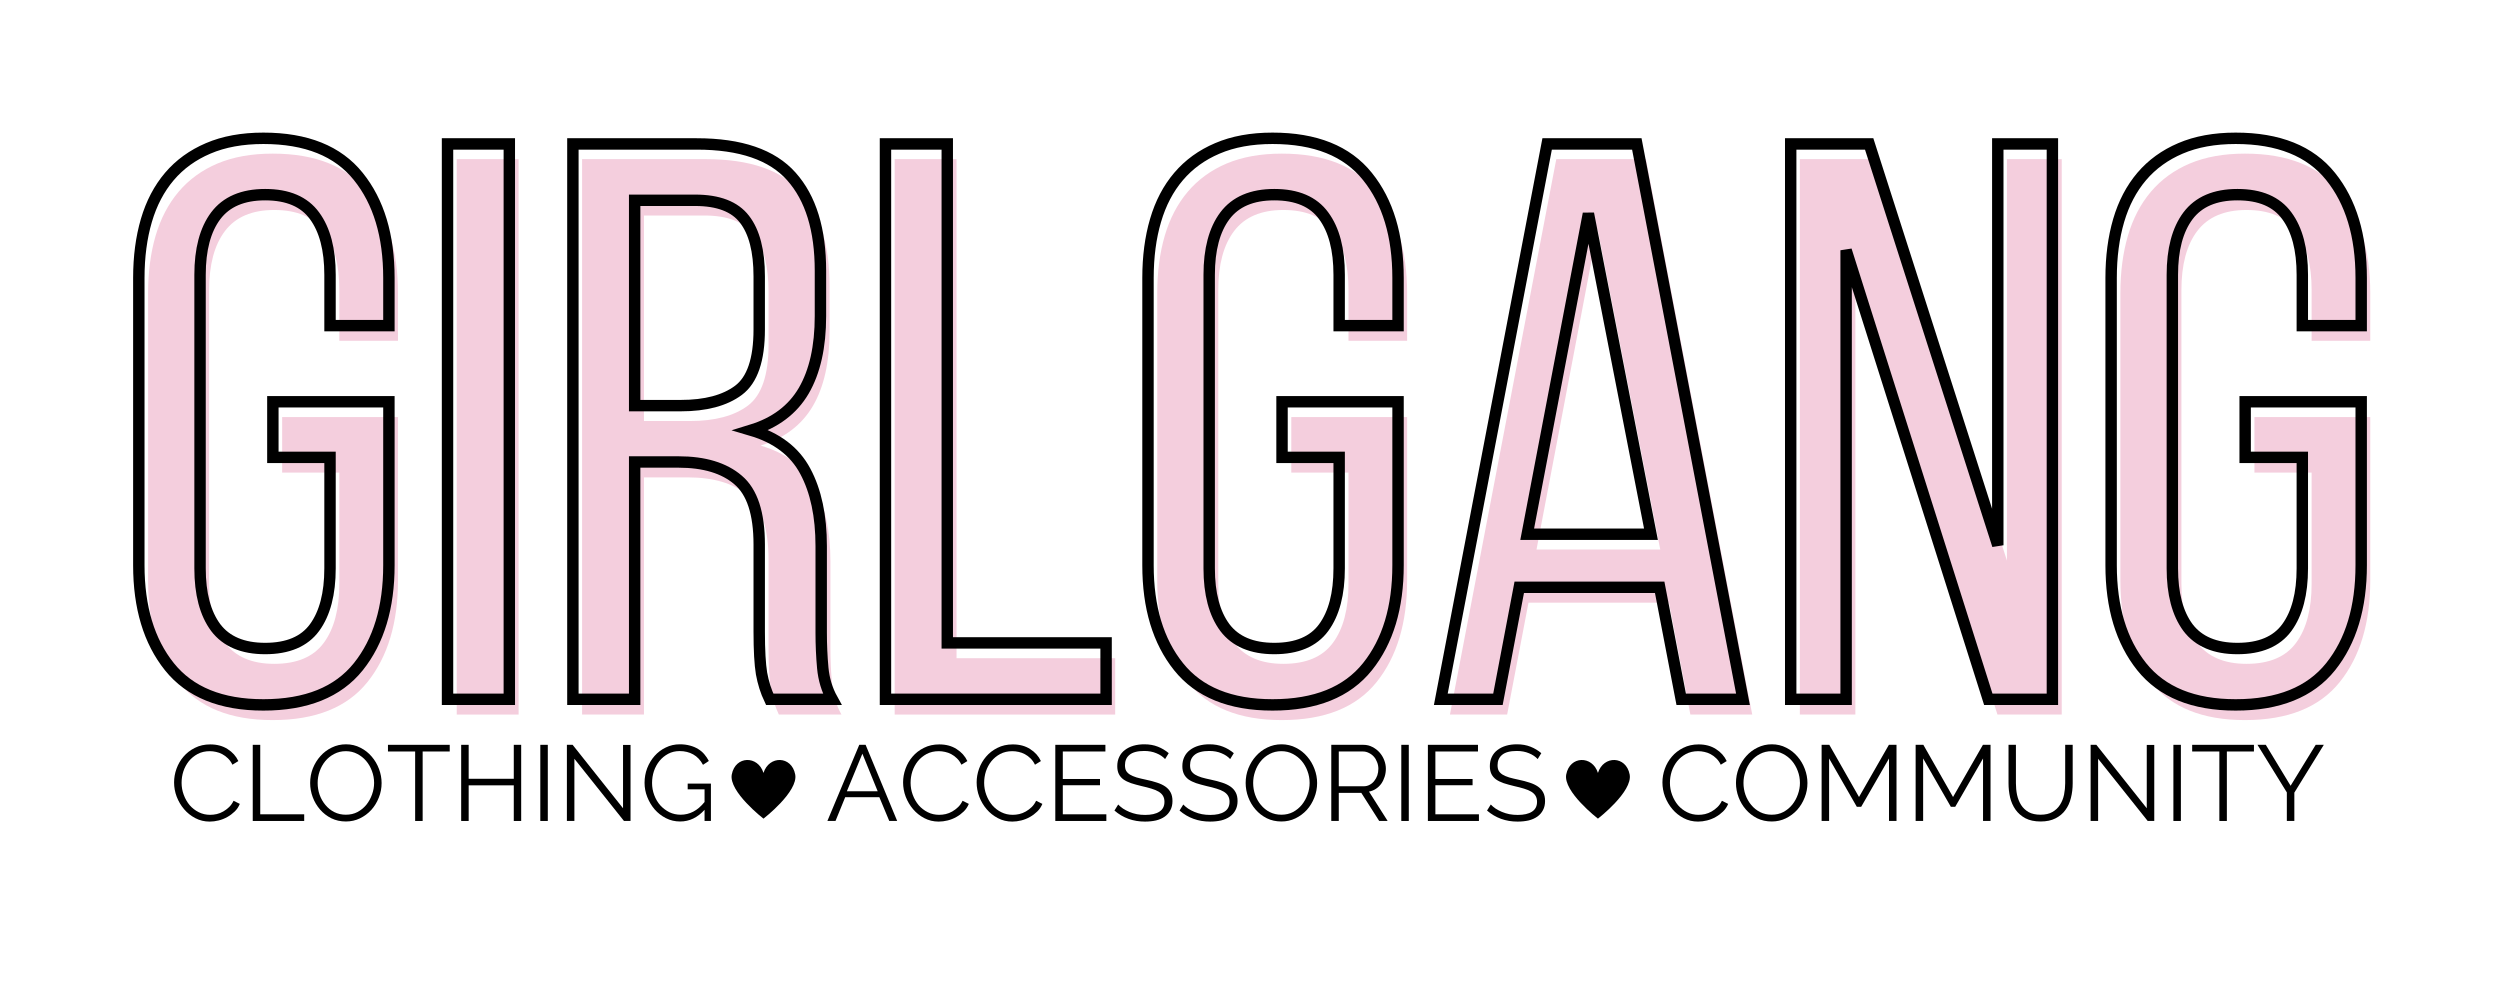
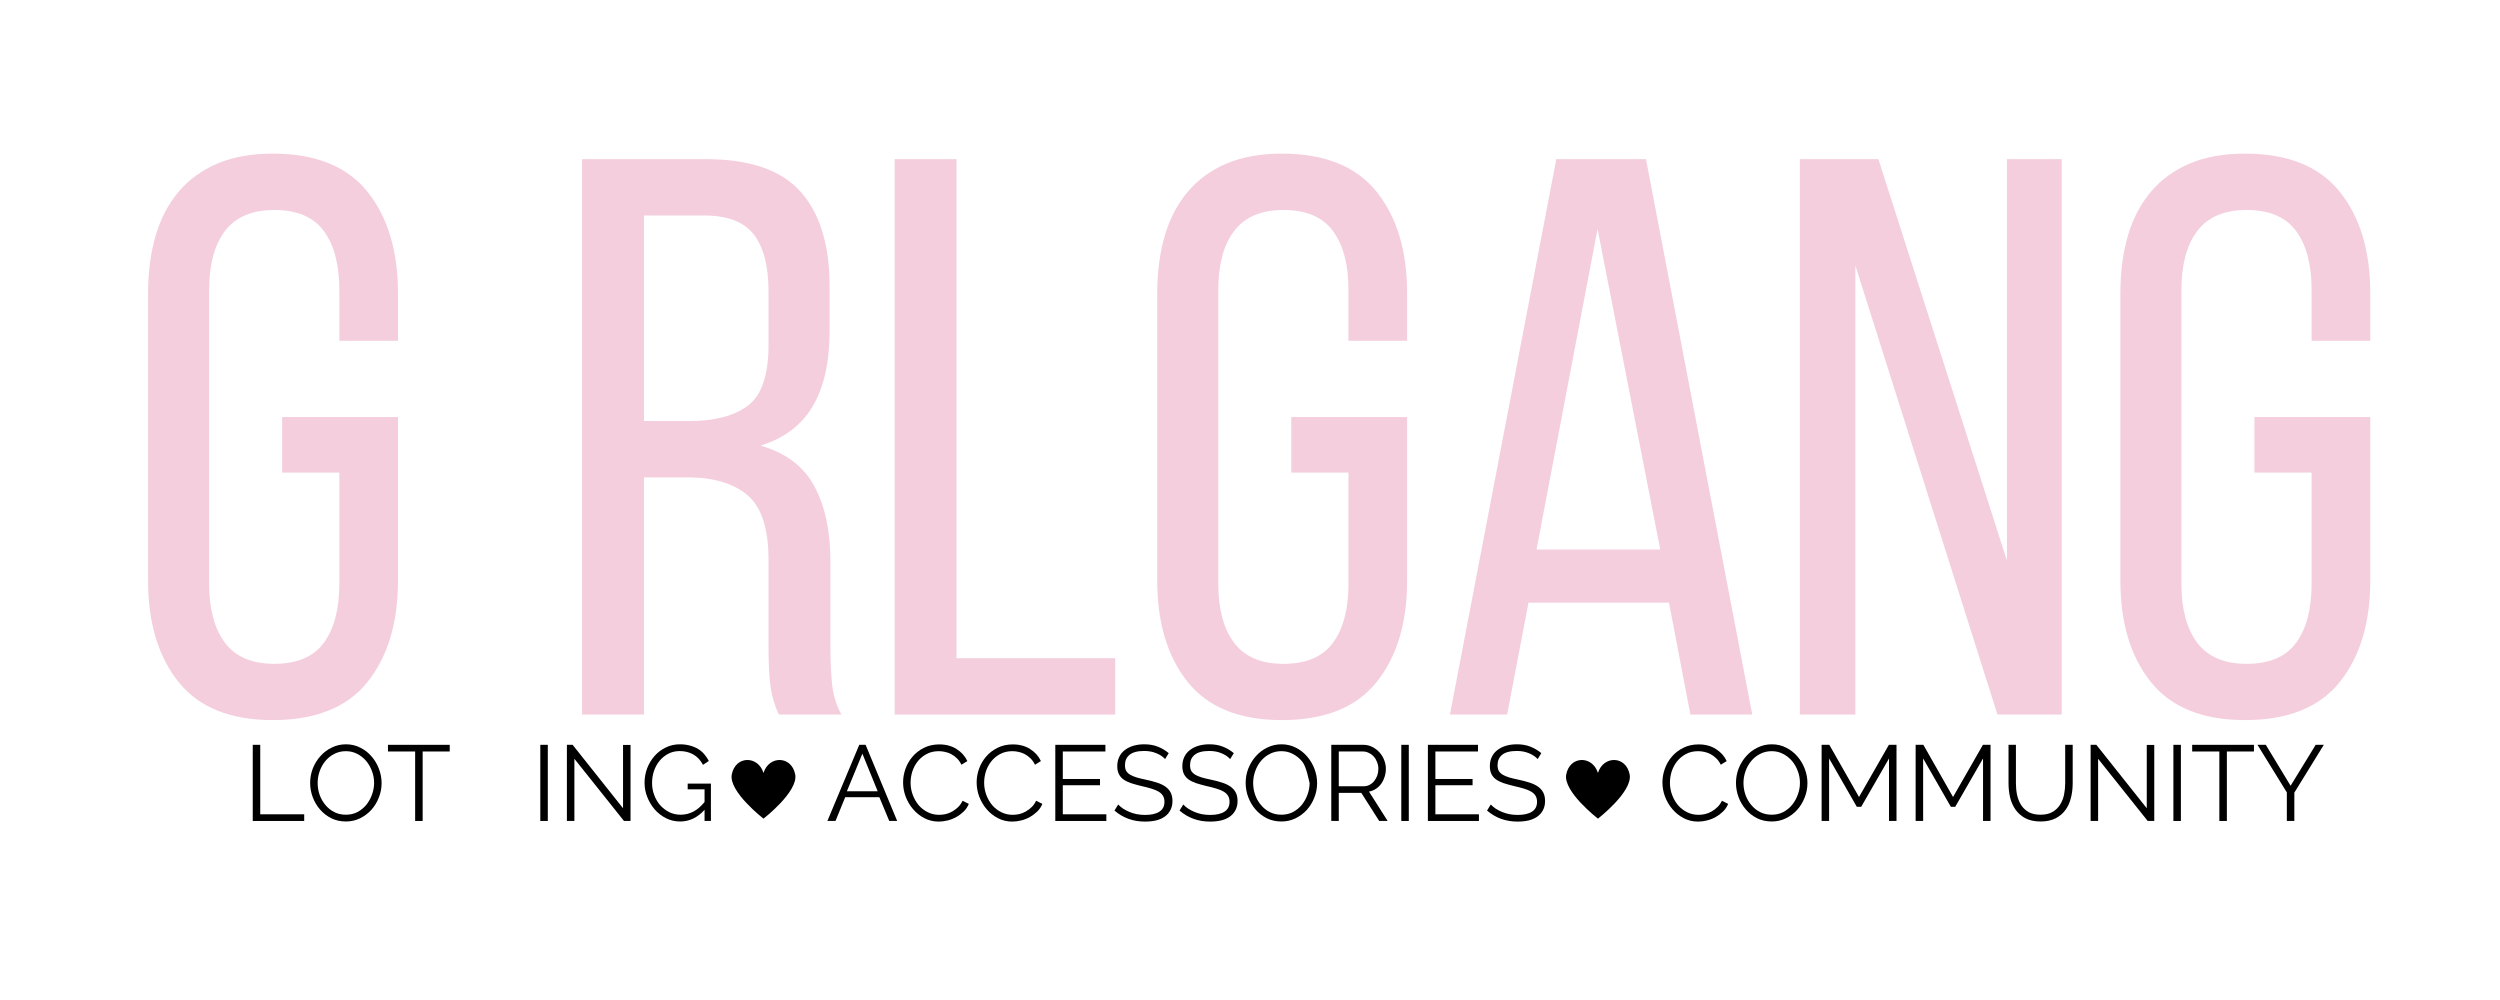
<svg xmlns="http://www.w3.org/2000/svg" width="500" zoomAndPan="magnify" viewBox="0 0 375 150" height="200" preserveAspectRatio="xMidYMid meet" version="1.0">
  <defs>
    <g />
    <clipPath id="8b5b1bb27b">
      <path d="M 109.277 113.273 L 119.77 113.273 L 119.77 122.812 L 109.277 122.812 Z M 109.277 113.273 " clip-rule="nonzero" />
    </clipPath>
    <clipPath id="0671c04a4f">
      <path d="M 234.441 113.273 L 244.938 113.273 L 244.938 122.812 L 234.441 122.812 Z M 234.441 113.273 " clip-rule="nonzero" />
    </clipPath>
  </defs>
  <g fill="#f4cedd" fill-opacity="1">
    <g transform="translate(18.166, 107.185)">
      <g>
        <path d="M 22.734 -84.141 C 29.16 -84.141 33.898 -82.234 36.953 -78.422 C 40.004 -74.617 41.531 -69.547 41.531 -63.203 L 41.531 -56.062 L 32.734 -56.062 L 32.734 -63.672 C 32.734 -67.484 31.957 -70.438 30.406 -72.531 C 28.863 -74.633 26.383 -75.688 22.969 -75.688 C 19.633 -75.688 17.172 -74.633 15.578 -72.531 C 13.992 -70.438 13.203 -67.484 13.203 -63.672 L 13.203 -19.641 C 13.203 -15.828 13.992 -12.867 15.578 -10.766 C 17.172 -8.66 19.633 -7.609 22.969 -7.609 C 26.383 -7.609 28.863 -8.66 30.406 -10.766 C 31.957 -12.867 32.734 -15.828 32.734 -19.641 L 32.734 -36.297 L 24.156 -36.297 L 24.156 -44.625 L 41.531 -44.625 L 41.531 -20.109 C 41.531 -13.766 40.004 -8.688 36.953 -4.875 C 33.898 -1.07 29.16 0.828 22.734 0.828 C 16.379 0.828 11.676 -1.07 8.625 -4.875 C 5.57 -8.688 4.047 -13.766 4.047 -20.109 L 4.047 -63.203 C 4.047 -66.367 4.422 -69.238 5.172 -71.812 C 5.93 -74.395 7.082 -76.598 8.625 -78.422 C 10.176 -80.254 12.117 -81.664 14.453 -82.656 C 16.797 -83.645 19.555 -84.141 22.734 -84.141 Z M 22.734 -84.141 " />
      </g>
    </g>
  </g>
  <g fill="#f4cedd" fill-opacity="1">
    <g transform="translate(63.744, 107.185)">
      <g>
-         <path d="M 14.047 -83.312 L 14.047 0 L 4.766 0 L 4.766 -83.312 Z M 14.047 -83.312 " />
-       </g>
+         </g>
    </g>
  </g>
  <g fill="#f4cedd" fill-opacity="1">
    <g transform="translate(82.547, 107.185)">
      <g>
        <path d="M 23.328 -83.312 C 29.91 -83.312 34.648 -81.68 37.547 -78.422 C 40.441 -75.172 41.891 -70.453 41.891 -64.266 L 41.891 -57.484 C 41.891 -52.879 41.055 -49.148 39.391 -46.297 C 37.723 -43.441 35.109 -41.457 31.547 -40.344 C 35.348 -39.238 38.039 -37.195 39.625 -34.219 C 41.219 -31.238 42.016 -27.488 42.016 -22.969 L 42.016 -10 C 42.016 -8.176 42.094 -6.41 42.25 -4.703 C 42.406 -2.992 42.879 -1.426 43.672 0 L 34.281 0 C 33.719 -1.188 33.316 -2.473 33.078 -3.859 C 32.848 -5.254 32.734 -7.336 32.734 -10.109 L 32.734 -23.203 C 32.734 -27.891 31.68 -31.125 29.578 -32.906 C 27.473 -34.688 24.477 -35.578 20.594 -35.578 L 14.047 -35.578 L 14.047 0 L 4.766 0 L 4.766 -83.312 Z M 20.953 -44.031 C 24.68 -44.031 27.578 -44.801 29.641 -46.344 C 31.703 -47.895 32.734 -50.938 32.734 -55.469 L 32.734 -63.438 C 32.734 -67.238 32 -70.094 30.531 -72 C 29.062 -73.906 26.582 -74.859 23.094 -74.859 L 14.047 -74.859 L 14.047 -44.031 Z M 20.953 -44.031 " />
      </g>
    </g>
  </g>
  <g fill="#f4cedd" fill-opacity="1">
    <g transform="translate(129.434, 107.185)">
      <g>
        <path d="M 4.766 0 L 4.766 -83.312 L 14.047 -83.312 L 14.047 -8.453 L 37.844 -8.453 L 37.844 0 Z M 4.766 0 " />
      </g>
    </g>
  </g>
  <g fill="#f4cedd" fill-opacity="1">
    <g transform="translate(169.538, 107.185)">
      <g>
        <path d="M 22.734 -84.141 C 29.16 -84.141 33.898 -82.234 36.953 -78.422 C 40.004 -74.617 41.531 -69.547 41.531 -63.203 L 41.531 -56.062 L 32.734 -56.062 L 32.734 -63.672 C 32.734 -67.484 31.957 -70.438 30.406 -72.531 C 28.863 -74.633 26.383 -75.688 22.969 -75.688 C 19.633 -75.688 17.172 -74.633 15.578 -72.531 C 13.992 -70.438 13.203 -67.484 13.203 -63.672 L 13.203 -19.641 C 13.203 -15.828 13.992 -12.867 15.578 -10.766 C 17.172 -8.66 19.633 -7.609 22.969 -7.609 C 26.383 -7.609 28.863 -8.66 30.406 -10.766 C 31.957 -12.867 32.734 -15.828 32.734 -19.641 L 32.734 -36.297 L 24.156 -36.297 L 24.156 -44.625 L 41.531 -44.625 L 41.531 -20.109 C 41.531 -13.766 40.004 -8.688 36.953 -4.875 C 33.898 -1.07 29.16 0.828 22.734 0.828 C 16.379 0.828 11.676 -1.07 8.625 -4.875 C 5.57 -8.688 4.047 -13.766 4.047 -20.109 L 4.047 -63.203 C 4.047 -66.367 4.422 -69.238 5.172 -71.812 C 5.93 -74.395 7.082 -76.598 8.625 -78.422 C 10.176 -80.254 12.117 -81.664 14.453 -82.656 C 16.797 -83.645 19.555 -84.141 22.734 -84.141 Z M 22.734 -84.141 " />
      </g>
    </g>
  </g>
  <g fill="#f4cedd" fill-opacity="1">
    <g transform="translate(215.117, 107.185)">
      <g>
        <path d="M 14.156 -16.781 L 10.953 0 L 2.375 0 L 18.328 -83.312 L 31.781 -83.312 L 47.719 0 L 38.438 0 L 35.234 -16.781 Z M 15.359 -24.75 L 33.922 -24.75 L 24.516 -72.844 Z M 15.359 -24.75 " />
      </g>
    </g>
  </g>
  <g fill="#f4cedd" fill-opacity="1">
    <g transform="translate(265.337, 107.185)">
      <g>
        <path d="M 12.969 0 L 4.641 0 L 4.641 -83.312 L 16.422 -83.312 L 35.703 -23.094 L 35.703 -83.312 L 43.922 -83.312 L 43.922 0 L 34.281 0 L 12.969 -67.359 Z M 12.969 0 " />
      </g>
    </g>
  </g>
  <g fill="#f4cedd" fill-opacity="1">
    <g transform="translate(314.009, 107.185)">
      <g>
        <path d="M 22.734 -84.141 C 29.16 -84.141 33.898 -82.234 36.953 -78.422 C 40.004 -74.617 41.531 -69.547 41.531 -63.203 L 41.531 -56.062 L 32.734 -56.062 L 32.734 -63.672 C 32.734 -67.484 31.957 -70.438 30.406 -72.531 C 28.863 -74.633 26.383 -75.688 22.969 -75.688 C 19.633 -75.688 17.172 -74.633 15.578 -72.531 C 13.992 -70.438 13.203 -67.484 13.203 -63.672 L 13.203 -19.641 C 13.203 -15.828 13.992 -12.867 15.578 -10.766 C 17.172 -8.66 19.633 -7.609 22.969 -7.609 C 26.383 -7.609 28.863 -8.66 30.406 -10.766 C 31.957 -12.867 32.734 -15.828 32.734 -19.641 L 32.734 -36.297 L 24.156 -36.297 L 24.156 -44.625 L 41.531 -44.625 L 41.531 -20.109 C 41.531 -13.766 40.004 -8.688 36.953 -4.875 C 33.898 -1.07 29.16 0.828 22.734 0.828 C 16.379 0.828 11.676 -1.07 8.625 -4.875 C 5.57 -8.688 4.047 -13.766 4.047 -20.109 L 4.047 -63.203 C 4.047 -66.367 4.422 -69.238 5.172 -71.812 C 5.93 -74.395 7.082 -76.598 8.625 -78.422 C 10.176 -80.254 12.117 -81.664 14.453 -82.656 C 16.797 -83.645 19.555 -84.141 22.734 -84.141 Z M 22.734 -84.141 " />
      </g>
    </g>
  </g>
-   <path stroke-linecap="butt" transform="matrix(0.75, 0, 0, 0.75, -3.288, -7.61)" fill="none" stroke-linejoin="miter" d="M 57.061 37.808 C 65.634 37.808 71.962 40.35 76.045 45.438 C 80.123 50.501 82.165 57.267 82.165 65.741 L 82.165 75.272 L 70.389 75.272 L 70.389 65.121 C 70.389 60.032 69.353 56.095 67.29 53.303 C 65.248 50.491 61.957 49.079 57.41 49.079 C 52.941 49.079 49.649 50.491 47.53 53.303 C 45.436 56.095 44.394 60.032 44.394 65.121 L 44.394 123.813 C 44.394 128.902 45.436 132.85 47.53 135.668 C 49.649 138.454 52.941 139.85 57.41 139.85 C 61.957 139.85 65.248 138.454 67.29 135.668 C 69.353 132.85 70.389 128.902 70.389 123.813 L 70.389 101.616 L 58.957 101.616 L 58.957 90.496 L 82.165 90.496 L 82.165 123.194 C 82.165 131.636 80.123 138.402 76.045 143.491 C 71.962 148.579 65.634 151.126 57.061 151.126 C 48.613 151.126 42.353 148.579 38.269 143.491 C 34.191 138.402 32.149 131.636 32.149 123.194 L 32.149 65.741 C 32.149 61.506 32.655 57.668 33.66 54.235 C 34.67 50.798 36.207 47.866 38.269 45.438 C 40.337 43.011 42.92 41.142 46.019 39.824 C 49.144 38.48 52.827 37.808 57.061 37.808 Z M 106.248 38.933 L 106.248 150.001 L 93.889 150.001 L 93.889 38.933 Z M 143.717 38.933 C 152.498 38.933 158.811 41.1 162.66 45.438 C 166.535 49.777 168.472 56.069 168.472 64.308 L 168.472 73.371 C 168.472 79.491 167.358 84.465 165.139 88.287 C 162.92 92.084 159.42 94.72 154.639 96.188 C 159.728 97.688 163.332 100.423 165.446 104.402 C 167.566 108.355 168.623 113.34 168.623 119.355 L 168.623 136.673 C 168.623 139.1 168.728 141.449 168.936 143.725 C 169.144 145.996 169.774 148.09 170.832 150.001 L 158.321 150.001 C 157.571 148.423 157.03 146.709 156.691 144.85 C 156.384 142.991 156.228 140.209 156.228 136.517 L 156.228 119.048 C 156.228 112.824 154.821 108.522 152.004 106.147 C 149.217 103.746 145.238 102.543 140.077 102.543 L 131.316 102.543 L 131.316 150.001 L 118.962 150.001 L 118.962 38.933 Z M 140.54 91.272 C 145.498 91.272 149.347 90.251 152.082 88.209 C 154.847 86.142 156.228 82.09 156.228 76.043 L 156.228 65.428 C 156.228 60.345 155.248 56.532 153.285 54.001 C 151.347 51.47 148.056 50.204 143.405 50.204 L 131.316 50.204 L 131.316 91.272 Z M 181.478 150.001 L 181.478 38.933 L 193.837 38.933 L 193.837 138.725 L 225.603 138.725 L 225.603 150.001 Z M 258.889 37.808 C 267.467 37.808 273.795 40.35 277.873 45.438 C 281.957 50.501 283.993 57.267 283.993 65.741 L 283.993 75.272 L 272.217 75.272 L 272.217 65.121 C 272.217 60.032 271.186 56.095 269.118 53.303 C 267.077 50.491 263.785 49.079 259.238 49.079 C 254.769 49.079 251.478 50.491 249.363 53.303 C 247.269 56.095 246.222 60.032 246.222 65.121 L 246.222 123.813 C 246.222 128.902 247.269 132.85 249.363 135.668 C 251.478 138.454 254.769 139.85 259.238 139.85 C 263.785 139.85 267.077 138.454 269.118 135.668 C 271.186 132.85 272.217 128.902 272.217 123.813 L 272.217 101.616 L 260.79 101.616 L 260.79 90.496 L 283.993 90.496 L 283.993 123.194 C 283.993 131.636 281.957 138.402 277.873 143.491 C 273.795 148.579 267.467 151.126 258.889 151.126 C 250.446 151.126 244.181 148.579 240.103 143.491 C 236.019 138.402 233.983 131.636 233.983 123.194 L 233.983 65.741 C 233.983 61.506 234.483 57.668 235.493 54.235 C 236.498 50.798 238.035 47.866 240.103 45.438 C 242.17 43.011 244.748 41.142 247.853 39.824 C 250.978 38.48 254.655 37.808 258.889 37.808 Z M 308.233 127.61 L 303.972 150.001 L 292.545 150.001 L 313.811 38.933 L 331.748 38.933 L 352.978 150.001 L 340.623 150.001 L 336.321 127.61 Z M 309.821 116.996 L 334.577 116.996 L 322.066 52.876 Z M 373.608 150.001 L 362.524 150.001 L 362.524 38.933 L 378.217 38.933 L 403.941 119.199 L 403.941 38.933 L 414.863 38.933 L 414.863 150.001 L 402.04 150.001 L 373.608 60.199 Z M 451.519 37.808 C 460.092 37.808 466.42 40.35 470.504 45.438 C 474.582 50.501 476.623 57.267 476.623 65.741 L 476.623 75.272 L 464.847 75.272 L 464.847 65.121 C 464.847 60.032 463.811 56.095 461.748 53.303 C 459.707 50.491 456.415 49.079 451.868 49.079 C 447.399 49.079 444.108 50.491 441.988 53.303 C 439.894 56.095 438.853 60.032 438.853 65.121 L 438.853 123.813 C 438.853 128.902 439.894 132.85 441.988 135.668 C 444.108 138.454 447.399 139.85 451.868 139.85 C 456.415 139.85 459.707 138.454 461.748 135.668 C 463.811 132.85 464.847 128.902 464.847 123.813 L 464.847 101.616 L 453.415 101.616 L 453.415 90.496 L 476.623 90.496 L 476.623 123.194 C 476.623 131.636 474.582 138.402 470.504 143.491 C 466.42 148.579 460.092 151.126 451.519 151.126 C 443.071 151.126 436.811 148.579 432.728 143.491 C 428.649 138.402 426.608 131.636 426.608 123.194 L 426.608 65.741 C 426.608 61.506 427.113 57.668 428.118 54.235 C 429.129 50.798 430.665 47.866 432.728 45.438 C 434.795 43.011 437.379 41.142 440.478 39.824 C 443.603 38.48 447.285 37.808 451.519 37.808 Z M 451.519 37.808 " stroke="#000000" stroke-width="2.281" stroke-opacity="1" stroke-miterlimit="4" />
  <g fill="#000000" fill-opacity="1">
    <g transform="translate(25.441, 123.145)">
      <g>
+         </g>
+     </g>
+   </g>
+   <g fill="#000000" fill-opacity="1">
+     <g transform="translate(36.474, 123.145)">
+       <g>
+         <path d="M 1.438 0 L 1.438 -11.422 L 2.562 -11.422 L 2.562 -1 L 9.156 -1 L 9.156 0 Z M 1.438 0 " />
+       </g>
+     </g>
+   </g>
+   <g fill="#000000" fill-opacity="1">
+     <g transform="translate(45.85, 123.145)">
+       <g>
+         <path d="M 6.031 0.078 C 5.238 0.078 4.508 -0.082 3.844 -0.406 C 3.188 -0.738 2.625 -1.176 2.156 -1.719 C 1.688 -2.258 1.32 -2.875 1.062 -3.562 C 0.801 -4.258 0.672 -4.973 0.672 -5.703 C 0.672 -6.461 0.805 -7.191 1.078 -7.891 C 1.359 -8.586 1.738 -9.203 2.219 -9.734 C 2.695 -10.273 3.266 -10.703 3.922 -11.016 C 4.578 -11.336 5.285 -11.5 6.047 -11.5 C 6.836 -11.5 7.562 -11.328 8.219 -10.984 C 8.883 -10.648 9.445 -10.207 9.906 -9.656 C 10.375 -9.113 10.738 -8.492 11 -7.797 C 11.258 -7.109 11.391 -6.406 11.391 -5.688 C 11.391 -4.926 11.25 -4.195 10.969 -3.5 C 10.695 -2.801 10.32 -2.188 9.844 -1.656 C 9.363 -1.133 8.797 -0.711 8.141 -0.391 C 7.492 -0.078 6.789 0.078 6.031 0.078 Z M 1.797 -5.703 C 1.797 -5.086 1.895 -4.492 2.094 -3.922 C 2.301 -3.348 2.594 -2.836 2.969 -2.391 C 3.344 -1.941 3.785 -1.586 4.297 -1.328 C 4.816 -1.066 5.395 -0.938 6.031 -0.938 C 6.676 -0.938 7.258 -1.07 7.781 -1.344 C 8.301 -1.625 8.742 -1.988 9.109 -2.438 C 9.473 -2.895 9.754 -3.406 9.953 -3.969 C 10.16 -4.539 10.266 -5.117 10.266 -5.703 C 10.266 -6.328 10.156 -6.926 9.938 -7.5 C 9.727 -8.07 9.438 -8.578 9.062 -9.016 C 8.688 -9.453 8.242 -9.801 7.734 -10.062 C 7.223 -10.332 6.656 -10.469 6.031 -10.469 C 5.383 -10.469 4.797 -10.328 4.266 -10.047 C 3.742 -9.773 3.301 -9.414 2.938 -8.969 C 2.57 -8.52 2.289 -8.008 2.094 -7.438 C 1.895 -6.875 1.797 -6.297 1.797 -5.703 Z M 1.797 -5.703 " />
+       </g>
+     </g>
+   </g>
+   <g fill="#000000" fill-opacity="1">
+     <g transform="translate(57.928, 123.145)">
+       <g>
+         <path d="M 9.531 -10.422 L 5.469 -10.422 L 5.469 0 L 4.344 0 L 4.344 -10.422 L 0.266 -10.422 L 0.266 -11.422 L 9.531 -11.422 Z M 9.531 -10.422 " />
+       </g>
+     </g>
+   </g>
+   <g fill="#000000" fill-opacity="1">
+     <g transform="translate(67.739, 123.145)">
+       <g>
+         </g>
+     </g>
+   </g>
+   <g fill="#000000" fill-opacity="1">
+     <g transform="translate(79.608, 123.145)">
+       <g>
+         <path d="M 1.438 0 L 1.438 -11.422 L 2.562 -11.422 L 2.562 0 Z M 1.438 0 " />
+       </g>
+     </g>
+   </g>
+   <g fill="#000000" fill-opacity="1">
+     <g transform="translate(83.596, 123.145)">
+       <g>
+         <path d="M 2.562 -9.328 L 2.562 0 L 1.438 0 L 1.438 -11.422 L 2.297 -11.422 L 9.859 -1.906 L 9.859 -11.406 L 10.984 -11.406 L 10.984 0 L 10 0 Z M 2.562 -9.328 " />
+       </g>
+     </g>
+   </g>
+   <g fill="#000000" fill-opacity="1">
+     <g transform="translate(96.012, 123.145)">
+       <g>
+         <path d="M 9.672 -1.672 C 8.617 -0.504 7.398 0.078 6.016 0.078 C 5.242 0.078 4.531 -0.086 3.875 -0.422 C 3.227 -0.754 2.664 -1.191 2.188 -1.734 C 1.719 -2.285 1.348 -2.906 1.078 -3.594 C 0.805 -4.281 0.672 -4.988 0.672 -5.719 C 0.672 -6.477 0.801 -7.207 1.062 -7.906 C 1.332 -8.602 1.703 -9.219 2.172 -9.75 C 2.641 -10.281 3.195 -10.703 3.844 -11.016 C 4.488 -11.336 5.191 -11.5 5.953 -11.5 C 6.504 -11.5 7.008 -11.438 7.469 -11.312 C 7.938 -11.188 8.348 -11.016 8.703 -10.797 C 9.066 -10.578 9.379 -10.312 9.641 -10 C 9.898 -9.695 10.125 -9.363 10.312 -9 L 9.438 -8.422 C 9.062 -9.129 8.57 -9.648 7.969 -9.984 C 7.375 -10.316 6.695 -10.484 5.938 -10.484 C 5.301 -10.484 4.727 -10.348 4.219 -10.078 C 3.707 -9.805 3.27 -9.445 2.906 -9 C 2.551 -8.562 2.273 -8.055 2.078 -7.484 C 1.891 -6.91 1.797 -6.316 1.797 -5.703 C 1.797 -5.066 1.906 -4.457 2.125 -3.875 C 2.344 -3.289 2.645 -2.781 3.031 -2.344 C 3.426 -1.914 3.879 -1.57 4.391 -1.312 C 4.91 -1.062 5.477 -0.938 6.094 -0.938 C 6.75 -0.938 7.375 -1.086 7.969 -1.391 C 8.562 -1.691 9.129 -2.176 9.672 -2.844 L 9.672 -4.75 L 7.141 -4.75 L 7.141 -5.609 L 10.625 -5.609 L 10.625 0 L 9.672 0 Z M 9.672 -1.672 " />
+       </g>
+     </g>
+   </g>
+   <g fill="#000000" fill-opacity="1">
+     <g transform="translate(107.525, 123.145)">
+       <g />
+     </g>
+   </g>
+   <g fill="#000000" fill-opacity="1">
+     <g transform="translate(111.626, 123.145)">
+       <g />
+     </g>
+   </g>
+   <g fill="#000000" fill-opacity="1">
+     <g transform="translate(115.727, 123.145)">
+       <g />
+     </g>
+   </g>
+   <g fill="#000000" fill-opacity="1">
+     <g transform="translate(119.828, 123.145)">
+       <g />
+     </g>
+   </g>
+   <g fill="#000000" fill-opacity="1">
+     <g transform="translate(123.92, 123.145)">
+       <g>
+         <path d="M 4.969 -11.422 L 5.922 -11.422 L 10.656 0 L 9.469 0 L 7.984 -3.562 L 2.859 -3.562 L 1.406 0 L 0.188 0 Z M 7.734 -4.453 L 5.438 -10.094 L 3.109 -4.453 Z M 7.734 -4.453 " />
+       </g>
+     </g>
+   </g>
+   <g fill="#000000" fill-opacity="1">
+     <g transform="translate(134.792, 123.145)">
+       <g>
        <path d="M 0.672 -5.781 C 0.672 -6.469 0.789 -7.148 1.031 -7.828 C 1.281 -8.516 1.633 -9.125 2.094 -9.656 C 2.551 -10.195 3.117 -10.633 3.797 -10.969 C 4.473 -11.312 5.238 -11.484 6.094 -11.484 C 7.113 -11.484 7.984 -11.25 8.703 -10.781 C 9.43 -10.32 9.969 -9.723 10.312 -8.984 L 9.422 -8.438 C 9.242 -8.812 9.02 -9.129 8.75 -9.391 C 8.488 -9.648 8.207 -9.859 7.906 -10.016 C 7.602 -10.18 7.289 -10.297 6.969 -10.359 C 6.656 -10.43 6.344 -10.469 6.031 -10.469 C 5.344 -10.469 4.734 -10.328 4.203 -10.047 C 3.68 -9.766 3.238 -9.398 2.875 -8.953 C 2.52 -8.504 2.25 -8 2.062 -7.438 C 1.883 -6.875 1.797 -6.301 1.797 -5.719 C 1.797 -5.094 1.906 -4.488 2.125 -3.906 C 2.344 -3.32 2.641 -2.805 3.016 -2.359 C 3.398 -1.922 3.852 -1.57 4.375 -1.312 C 4.895 -1.051 5.461 -0.922 6.078 -0.922 C 6.398 -0.922 6.727 -0.957 7.062 -1.031 C 7.406 -1.113 7.734 -1.242 8.047 -1.422 C 8.359 -1.598 8.648 -1.816 8.922 -2.078 C 9.191 -2.336 9.414 -2.656 9.594 -3.031 L 10.531 -2.562 C 10.352 -2.125 10.098 -1.742 9.766 -1.422 C 9.43 -1.098 9.062 -0.82 8.656 -0.594 C 8.25 -0.363 7.816 -0.191 7.359 -0.078 C 6.898 0.035 6.453 0.094 6.016 0.094 C 5.234 0.094 4.516 -0.078 3.859 -0.422 C 3.203 -0.766 2.641 -1.211 2.172 -1.766 C 1.703 -2.316 1.332 -2.941 1.062 -3.641 C 0.801 -4.336 0.672 -5.051 0.672 -5.781 Z M 0.672 -5.781 " />
      </g>
    </g>
  </g>
  <g fill="#000000" fill-opacity="1">
-     <g transform="translate(36.474, 123.145)">
-       <g>
-         <path d="M 1.438 0 L 1.438 -11.422 L 2.562 -11.422 L 2.562 -1 L 9.156 -1 L 9.156 0 Z M 1.438 0 " />
-       </g>
-     </g>
-   </g>
-   <g fill="#000000" fill-opacity="1">
-     <g transform="translate(45.85, 123.145)">
-       <g>
-         <path d="M 6.031 0.078 C 5.238 0.078 4.508 -0.082 3.844 -0.406 C 3.188 -0.738 2.625 -1.176 2.156 -1.719 C 1.688 -2.258 1.32 -2.875 1.062 -3.562 C 0.801 -4.258 0.672 -4.973 0.672 -5.703 C 0.672 -6.461 0.805 -7.191 1.078 -7.891 C 1.359 -8.586 1.738 -9.203 2.219 -9.734 C 2.695 -10.273 3.266 -10.703 3.922 -11.016 C 4.578 -11.336 5.285 -11.5 6.047 -11.5 C 6.836 -11.5 7.562 -11.328 8.219 -10.984 C 8.883 -10.648 9.445 -10.207 9.906 -9.656 C 10.375 -9.113 10.738 -8.492 11 -7.797 C 11.258 -7.109 11.391 -6.406 11.391 -5.688 C 11.391 -4.926 11.25 -4.195 10.969 -3.5 C 10.695 -2.801 10.32 -2.188 9.844 -1.656 C 9.363 -1.133 8.797 -0.711 8.141 -0.391 C 7.492 -0.078 6.789 0.078 6.031 0.078 Z M 1.797 -5.703 C 1.797 -5.086 1.895 -4.492 2.094 -3.922 C 2.301 -3.348 2.594 -2.836 2.969 -2.391 C 3.344 -1.941 3.785 -1.586 4.297 -1.328 C 4.816 -1.066 5.395 -0.938 6.031 -0.938 C 6.676 -0.938 7.258 -1.07 7.781 -1.344 C 8.301 -1.625 8.742 -1.988 9.109 -2.438 C 9.473 -2.895 9.754 -3.406 9.953 -3.969 C 10.16 -4.539 10.266 -5.117 10.266 -5.703 C 10.266 -6.328 10.156 -6.926 9.938 -7.5 C 9.727 -8.07 9.438 -8.578 9.062 -9.016 C 8.688 -9.453 8.242 -9.801 7.734 -10.062 C 7.223 -10.332 6.656 -10.469 6.031 -10.469 C 5.383 -10.469 4.797 -10.328 4.266 -10.047 C 3.742 -9.773 3.301 -9.414 2.938 -8.969 C 2.57 -8.52 2.289 -8.008 2.094 -7.438 C 1.895 -6.875 1.797 -6.297 1.797 -5.703 Z M 1.797 -5.703 " />
-       </g>
-     </g>
-   </g>
-   <g fill="#000000" fill-opacity="1">
-     <g transform="translate(57.928, 123.145)">
-       <g>
-         <path d="M 9.531 -10.422 L 5.469 -10.422 L 5.469 0 L 4.344 0 L 4.344 -10.422 L 0.266 -10.422 L 0.266 -11.422 L 9.531 -11.422 Z M 9.531 -10.422 " />
-       </g>
-     </g>
-   </g>
-   <g fill="#000000" fill-opacity="1">
-     <g transform="translate(67.739, 123.145)">
-       <g>
-         <path d="M 10.438 -11.422 L 10.438 0 L 9.328 0 L 9.328 -5.344 L 2.562 -5.344 L 2.562 0 L 1.438 0 L 1.438 -11.422 L 2.562 -11.422 L 2.562 -6.328 L 9.328 -6.328 L 9.328 -11.422 Z M 10.438 -11.422 " />
-       </g>
-     </g>
-   </g>
-   <g fill="#000000" fill-opacity="1">
-     <g transform="translate(79.608, 123.145)">
-       <g>
-         <path d="M 1.438 0 L 1.438 -11.422 L 2.562 -11.422 L 2.562 0 Z M 1.438 0 " />
-       </g>
-     </g>
-   </g>
-   <g fill="#000000" fill-opacity="1">
-     <g transform="translate(83.596, 123.145)">
-       <g>
-         <path d="M 2.562 -9.328 L 2.562 0 L 1.438 0 L 1.438 -11.422 L 2.297 -11.422 L 9.859 -1.906 L 9.859 -11.406 L 10.984 -11.406 L 10.984 0 L 10 0 Z M 2.562 -9.328 " />
-       </g>
-     </g>
-   </g>
-   <g fill="#000000" fill-opacity="1">
-     <g transform="translate(96.012, 123.145)">
-       <g>
-         <path d="M 9.672 -1.672 C 8.617 -0.504 7.398 0.078 6.016 0.078 C 5.242 0.078 4.531 -0.086 3.875 -0.422 C 3.227 -0.754 2.664 -1.191 2.188 -1.734 C 1.719 -2.285 1.348 -2.906 1.078 -3.594 C 0.805 -4.281 0.672 -4.988 0.672 -5.719 C 0.672 -6.477 0.801 -7.207 1.062 -7.906 C 1.332 -8.602 1.703 -9.219 2.172 -9.75 C 2.641 -10.281 3.195 -10.703 3.844 -11.016 C 4.488 -11.336 5.191 -11.5 5.953 -11.5 C 6.504 -11.5 7.008 -11.438 7.469 -11.312 C 7.938 -11.188 8.348 -11.016 8.703 -10.797 C 9.066 -10.578 9.379 -10.312 9.641 -10 C 9.898 -9.695 10.125 -9.363 10.312 -9 L 9.438 -8.422 C 9.062 -9.129 8.57 -9.648 7.969 -9.984 C 7.375 -10.316 6.695 -10.484 5.938 -10.484 C 5.301 -10.484 4.727 -10.348 4.219 -10.078 C 3.707 -9.805 3.27 -9.445 2.906 -9 C 2.551 -8.562 2.273 -8.055 2.078 -7.484 C 1.891 -6.91 1.797 -6.316 1.797 -5.703 C 1.797 -5.066 1.906 -4.457 2.125 -3.875 C 2.344 -3.289 2.645 -2.781 3.031 -2.344 C 3.426 -1.914 3.879 -1.57 4.391 -1.312 C 4.91 -1.062 5.477 -0.938 6.094 -0.938 C 6.75 -0.938 7.375 -1.086 7.969 -1.391 C 8.562 -1.691 9.129 -2.176 9.672 -2.844 L 9.672 -4.75 L 7.141 -4.75 L 7.141 -5.609 L 10.625 -5.609 L 10.625 0 L 9.672 0 Z M 9.672 -1.672 " />
-       </g>
-     </g>
-   </g>
-   <g fill="#000000" fill-opacity="1">
-     <g transform="translate(107.525, 123.145)">
-       <g />
-     </g>
-   </g>
-   <g fill="#000000" fill-opacity="1">
-     <g transform="translate(111.626, 123.145)">
-       <g />
-     </g>
-   </g>
-   <g fill="#000000" fill-opacity="1">
-     <g transform="translate(115.727, 123.145)">
-       <g />
-     </g>
-   </g>
-   <g fill="#000000" fill-opacity="1">
-     <g transform="translate(119.828, 123.145)">
-       <g />
-     </g>
-   </g>
-   <g fill="#000000" fill-opacity="1">
-     <g transform="translate(123.92, 123.145)">
-       <g>
-         <path d="M 4.969 -11.422 L 5.922 -11.422 L 10.656 0 L 9.469 0 L 7.984 -3.562 L 2.859 -3.562 L 1.406 0 L 0.188 0 Z M 7.734 -4.453 L 5.438 -10.094 L 3.109 -4.453 Z M 7.734 -4.453 " />
-       </g>
-     </g>
-   </g>
-   <g fill="#000000" fill-opacity="1">
-     <g transform="translate(134.792, 123.145)">
+     <g transform="translate(145.825, 123.145)">
      <g>
        <path d="M 0.672 -5.781 C 0.672 -6.469 0.789 -7.148 1.031 -7.828 C 1.281 -8.516 1.633 -9.125 2.094 -9.656 C 2.551 -10.195 3.117 -10.633 3.797 -10.969 C 4.473 -11.312 5.238 -11.484 6.094 -11.484 C 7.113 -11.484 7.984 -11.25 8.703 -10.781 C 9.43 -10.32 9.969 -9.723 10.312 -8.984 L 9.422 -8.438 C 9.242 -8.812 9.02 -9.129 8.75 -9.391 C 8.488 -9.648 8.207 -9.859 7.906 -10.016 C 7.602 -10.18 7.289 -10.297 6.969 -10.359 C 6.656 -10.43 6.344 -10.469 6.031 -10.469 C 5.344 -10.469 4.734 -10.328 4.203 -10.047 C 3.68 -9.766 3.238 -9.398 2.875 -8.953 C 2.52 -8.504 2.25 -8 2.062 -7.438 C 1.883 -6.875 1.797 -6.301 1.797 -5.719 C 1.797 -5.094 1.906 -4.488 2.125 -3.906 C 2.344 -3.32 2.641 -2.805 3.016 -2.359 C 3.398 -1.922 3.852 -1.57 4.375 -1.312 C 4.895 -1.051 5.461 -0.922 6.078 -0.922 C 6.398 -0.922 6.727 -0.957 7.062 -1.031 C 7.406 -1.113 7.734 -1.242 8.047 -1.422 C 8.359 -1.598 8.648 -1.816 8.922 -2.078 C 9.191 -2.336 9.414 -2.656 9.594 -3.031 L 10.531 -2.562 C 10.352 -2.125 10.098 -1.742 9.766 -1.422 C 9.43 -1.098 9.062 -0.82 8.656 -0.594 C 8.25 -0.363 7.816 -0.191 7.359 -0.078 C 6.898 0.035 6.453 0.094 6.016 0.094 C 5.234 0.094 4.516 -0.078 3.859 -0.422 C 3.203 -0.766 2.641 -1.211 2.172 -1.766 C 1.703 -2.316 1.332 -2.941 1.062 -3.641 C 0.801 -4.336 0.672 -5.051 0.672 -5.781 Z M 0.672 -5.781 " />
      </g>
    </g>
  </g>
  <g fill="#000000" fill-opacity="1">
-     <g transform="translate(145.825, 123.145)">
-       <g>
-         <path d="M 0.672 -5.781 C 0.672 -6.469 0.789 -7.148 1.031 -7.828 C 1.281 -8.516 1.633 -9.125 2.094 -9.656 C 2.551 -10.195 3.117 -10.633 3.797 -10.969 C 4.473 -11.312 5.238 -11.484 6.094 -11.484 C 7.113 -11.484 7.984 -11.25 8.703 -10.781 C 9.43 -10.32 9.969 -9.723 10.312 -8.984 L 9.422 -8.438 C 9.242 -8.812 9.02 -9.129 8.75 -9.391 C 8.488 -9.648 8.207 -9.859 7.906 -10.016 C 7.602 -10.18 7.289 -10.297 6.969 -10.359 C 6.656 -10.43 6.344 -10.469 6.031 -10.469 C 5.344 -10.469 4.734 -10.328 4.203 -10.047 C 3.68 -9.766 3.238 -9.398 2.875 -8.953 C 2.52 -8.504 2.25 -8 2.062 -7.438 C 1.883 -6.875 1.797 -6.301 1.797 -5.719 C 1.797 -5.094 1.906 -4.488 2.125 -3.906 C 2.344 -3.32 2.641 -2.805 3.016 -2.359 C 3.398 -1.922 3.852 -1.57 4.375 -1.312 C 4.895 -1.051 5.461 -0.922 6.078 -0.922 C 6.398 -0.922 6.727 -0.957 7.062 -1.031 C 7.406 -1.113 7.734 -1.242 8.047 -1.422 C 8.359 -1.598 8.648 -1.816 8.922 -2.078 C 9.191 -2.336 9.414 -2.656 9.594 -3.031 L 10.531 -2.562 C 10.352 -2.125 10.098 -1.742 9.766 -1.422 C 9.43 -1.098 9.062 -0.82 8.656 -0.594 C 8.25 -0.363 7.816 -0.191 7.359 -0.078 C 6.898 0.035 6.453 0.094 6.016 0.094 C 5.234 0.094 4.516 -0.078 3.859 -0.422 C 3.203 -0.766 2.641 -1.211 2.172 -1.766 C 1.703 -2.316 1.332 -2.941 1.062 -3.641 C 0.801 -4.336 0.672 -5.051 0.672 -5.781 Z M 0.672 -5.781 " />
-       </g>
-     </g>
-   </g>
-   <g fill="#000000" fill-opacity="1">
    <g transform="translate(156.858, 123.145)">
      <g>
        <path d="M 9.094 -1 L 9.094 0 L 1.438 0 L 1.438 -11.422 L 8.953 -11.422 L 8.953 -10.422 L 2.562 -10.422 L 2.562 -6.297 L 8.141 -6.297 L 8.141 -5.359 L 2.562 -5.359 L 2.562 -1 Z M 9.094 -1 " />
      </g>
    </g>
  </g>
  <g fill="#000000" fill-opacity="1">
    <g transform="translate(166.652, 123.145)">
      <g>
        <path d="M 8.109 -9.281 C 7.785 -9.645 7.352 -9.938 6.812 -10.156 C 6.281 -10.383 5.672 -10.5 4.984 -10.5 C 3.973 -10.5 3.238 -10.305 2.781 -9.922 C 2.32 -9.547 2.094 -9.031 2.094 -8.375 C 2.094 -8.031 2.148 -7.75 2.266 -7.531 C 2.391 -7.312 2.582 -7.117 2.844 -6.953 C 3.102 -6.797 3.43 -6.656 3.828 -6.531 C 4.234 -6.414 4.707 -6.301 5.25 -6.188 C 5.863 -6.062 6.414 -5.914 6.906 -5.75 C 7.395 -5.594 7.812 -5.395 8.156 -5.156 C 8.5 -4.914 8.758 -4.625 8.938 -4.281 C 9.125 -3.938 9.219 -3.504 9.219 -2.984 C 9.219 -2.461 9.113 -2.008 8.906 -1.625 C 8.707 -1.238 8.426 -0.914 8.062 -0.656 C 7.695 -0.395 7.258 -0.203 6.75 -0.078 C 6.25 0.035 5.695 0.094 5.094 0.094 C 3.32 0.094 1.797 -0.457 0.516 -1.562 L 1.078 -2.469 C 1.273 -2.258 1.516 -2.055 1.797 -1.859 C 2.086 -1.672 2.406 -1.504 2.75 -1.359 C 3.102 -1.211 3.477 -1.098 3.875 -1.016 C 4.27 -0.941 4.688 -0.906 5.125 -0.906 C 6.039 -0.906 6.75 -1.066 7.25 -1.391 C 7.758 -1.711 8.016 -2.207 8.016 -2.875 C 8.016 -3.227 7.941 -3.523 7.797 -3.766 C 7.66 -4.004 7.445 -4.211 7.156 -4.391 C 6.863 -4.566 6.504 -4.719 6.078 -4.844 C 5.648 -4.977 5.148 -5.109 4.578 -5.234 C 3.984 -5.379 3.457 -5.523 3 -5.672 C 2.551 -5.828 2.172 -6.016 1.859 -6.234 C 1.555 -6.461 1.328 -6.734 1.172 -7.047 C 1.016 -7.367 0.938 -7.758 0.938 -8.219 C 0.938 -8.738 1.035 -9.203 1.234 -9.609 C 1.43 -10.023 1.711 -10.367 2.078 -10.641 C 2.441 -10.922 2.867 -11.133 3.359 -11.281 C 3.848 -11.426 4.395 -11.5 5 -11.5 C 5.758 -11.5 6.438 -11.379 7.031 -11.141 C 7.625 -10.91 8.164 -10.586 8.656 -10.172 Z M 8.109 -9.281 " />
      </g>
    </g>
  </g>
  <g fill="#000000" fill-opacity="1">
    <g transform="translate(176.415, 123.145)">
      <g>
        <path d="M 8.109 -9.281 C 7.785 -9.645 7.352 -9.938 6.812 -10.156 C 6.281 -10.383 5.672 -10.5 4.984 -10.5 C 3.973 -10.5 3.238 -10.305 2.781 -9.922 C 2.32 -9.547 2.094 -9.031 2.094 -8.375 C 2.094 -8.031 2.148 -7.75 2.266 -7.531 C 2.391 -7.312 2.582 -7.117 2.844 -6.953 C 3.102 -6.797 3.43 -6.656 3.828 -6.531 C 4.234 -6.414 4.707 -6.301 5.25 -6.188 C 5.863 -6.062 6.414 -5.914 6.906 -5.75 C 7.395 -5.594 7.812 -5.395 8.156 -5.156 C 8.5 -4.914 8.758 -4.625 8.938 -4.281 C 9.125 -3.938 9.219 -3.504 9.219 -2.984 C 9.219 -2.461 9.113 -2.008 8.906 -1.625 C 8.707 -1.238 8.426 -0.914 8.062 -0.656 C 7.695 -0.395 7.258 -0.203 6.75 -0.078 C 6.25 0.035 5.695 0.094 5.094 0.094 C 3.32 0.094 1.797 -0.457 0.516 -1.562 L 1.078 -2.469 C 1.273 -2.258 1.516 -2.055 1.797 -1.859 C 2.086 -1.672 2.406 -1.504 2.75 -1.359 C 3.102 -1.211 3.477 -1.098 3.875 -1.016 C 4.27 -0.941 4.688 -0.906 5.125 -0.906 C 6.039 -0.906 6.75 -1.066 7.25 -1.391 C 7.758 -1.711 8.016 -2.207 8.016 -2.875 C 8.016 -3.227 7.941 -3.523 7.797 -3.766 C 7.66 -4.004 7.445 -4.211 7.156 -4.391 C 6.863 -4.566 6.504 -4.719 6.078 -4.844 C 5.648 -4.977 5.148 -5.109 4.578 -5.234 C 3.984 -5.379 3.457 -5.523 3 -5.672 C 2.551 -5.828 2.172 -6.016 1.859 -6.234 C 1.555 -6.461 1.328 -6.734 1.172 -7.047 C 1.016 -7.367 0.938 -7.758 0.938 -8.219 C 0.938 -8.738 1.035 -9.203 1.234 -9.609 C 1.43 -10.023 1.711 -10.367 2.078 -10.641 C 2.441 -10.922 2.867 -11.133 3.359 -11.281 C 3.848 -11.426 4.395 -11.5 5 -11.5 C 5.758 -11.5 6.438 -11.379 7.031 -11.141 C 7.625 -10.91 8.164 -10.586 8.656 -10.172 Z M 8.109 -9.281 " />
      </g>
    </g>
  </g>
  <g fill="#000000" fill-opacity="1">
    <g transform="translate(186.177, 123.145)">
      <g>
-         <path d="M 6.031 0.078 C 5.238 0.078 4.508 -0.082 3.844 -0.406 C 3.188 -0.738 2.625 -1.176 2.156 -1.719 C 1.688 -2.258 1.32 -2.875 1.062 -3.562 C 0.801 -4.258 0.672 -4.973 0.672 -5.703 C 0.672 -6.461 0.805 -7.191 1.078 -7.891 C 1.359 -8.586 1.738 -9.203 2.219 -9.734 C 2.695 -10.273 3.266 -10.703 3.922 -11.016 C 4.578 -11.336 5.285 -11.5 6.047 -11.5 C 6.836 -11.5 7.562 -11.328 8.219 -10.984 C 8.883 -10.648 9.445 -10.207 9.906 -9.656 C 10.375 -9.113 10.738 -8.492 11 -7.797 C 11.258 -7.109 11.391 -6.406 11.391 -5.688 C 11.391 -4.926 11.25 -4.195 10.969 -3.5 C 10.695 -2.801 10.32 -2.188 9.844 -1.656 C 9.363 -1.133 8.797 -0.711 8.141 -0.391 C 7.492 -0.078 6.789 0.078 6.031 0.078 Z M 1.797 -5.703 C 1.797 -5.086 1.895 -4.492 2.094 -3.922 C 2.301 -3.348 2.594 -2.836 2.969 -2.391 C 3.344 -1.941 3.785 -1.586 4.297 -1.328 C 4.816 -1.066 5.395 -0.938 6.031 -0.938 C 6.676 -0.938 7.258 -1.07 7.781 -1.344 C 8.301 -1.625 8.742 -1.988 9.109 -2.438 C 9.473 -2.895 9.754 -3.406 9.953 -3.969 C 10.16 -4.539 10.266 -5.117 10.266 -5.703 C 10.266 -6.328 10.156 -6.926 9.938 -7.5 C 9.727 -8.07 9.438 -8.578 9.062 -9.016 C 8.688 -9.453 8.242 -9.801 7.734 -10.062 C 7.223 -10.332 6.656 -10.469 6.031 -10.469 C 5.383 -10.469 4.797 -10.328 4.266 -10.047 C 3.742 -9.773 3.301 -9.414 2.938 -8.969 C 2.57 -8.52 2.289 -8.008 2.094 -7.438 C 1.895 -6.875 1.797 -6.297 1.797 -5.703 Z M 1.797 -5.703 " />
+         <path d="M 6.031 0.078 C 5.238 0.078 4.508 -0.082 3.844 -0.406 C 3.188 -0.738 2.625 -1.176 2.156 -1.719 C 1.688 -2.258 1.32 -2.875 1.062 -3.562 C 0.801 -4.258 0.672 -4.973 0.672 -5.703 C 0.672 -6.461 0.805 -7.191 1.078 -7.891 C 1.359 -8.586 1.738 -9.203 2.219 -9.734 C 2.695 -10.273 3.266 -10.703 3.922 -11.016 C 4.578 -11.336 5.285 -11.5 6.047 -11.5 C 6.836 -11.5 7.562 -11.328 8.219 -10.984 C 8.883 -10.648 9.445 -10.207 9.906 -9.656 C 10.375 -9.113 10.738 -8.492 11 -7.797 C 11.258 -7.109 11.391 -6.406 11.391 -5.688 C 11.391 -4.926 11.25 -4.195 10.969 -3.5 C 10.695 -2.801 10.32 -2.188 9.844 -1.656 C 9.363 -1.133 8.797 -0.711 8.141 -0.391 C 7.492 -0.078 6.789 0.078 6.031 0.078 Z M 1.797 -5.703 C 1.797 -5.086 1.895 -4.492 2.094 -3.922 C 2.301 -3.348 2.594 -2.836 2.969 -2.391 C 3.344 -1.941 3.785 -1.586 4.297 -1.328 C 4.816 -1.066 5.395 -0.938 6.031 -0.938 C 6.676 -0.938 7.258 -1.07 7.781 -1.344 C 8.301 -1.625 8.742 -1.988 9.109 -2.438 C 9.473 -2.895 9.754 -3.406 9.953 -3.969 C 10.16 -4.539 10.266 -5.117 10.266 -5.703 C 9.727 -8.07 9.438 -8.578 9.062 -9.016 C 8.688 -9.453 8.242 -9.801 7.734 -10.062 C 7.223 -10.332 6.656 -10.469 6.031 -10.469 C 5.383 -10.469 4.797 -10.328 4.266 -10.047 C 3.742 -9.773 3.301 -9.414 2.938 -8.969 C 2.57 -8.52 2.289 -8.008 2.094 -7.438 C 1.895 -6.875 1.797 -6.297 1.797 -5.703 Z M 1.797 -5.703 " />
      </g>
    </g>
  </g>
  <g fill="#000000" fill-opacity="1">
    <g transform="translate(198.255, 123.145)">
      <g>
        <path d="M 1.438 0 L 1.438 -11.422 L 6.25 -11.422 C 6.75 -11.422 7.203 -11.312 7.609 -11.094 C 8.023 -10.883 8.379 -10.613 8.672 -10.281 C 8.973 -9.945 9.207 -9.562 9.375 -9.125 C 9.539 -8.695 9.625 -8.266 9.625 -7.828 C 9.625 -7.41 9.562 -7.008 9.438 -6.625 C 9.32 -6.25 9.156 -5.906 8.938 -5.594 C 8.719 -5.289 8.453 -5.035 8.141 -4.828 C 7.828 -4.617 7.477 -4.477 7.094 -4.406 L 9.891 0 L 8.625 0 L 5.938 -4.219 L 2.562 -4.219 L 2.562 0 Z M 2.562 -5.203 L 6.281 -5.203 C 6.613 -5.203 6.914 -5.273 7.188 -5.422 C 7.469 -5.566 7.703 -5.766 7.891 -6.016 C 8.086 -6.266 8.238 -6.539 8.344 -6.844 C 8.445 -7.156 8.5 -7.484 8.5 -7.828 C 8.5 -8.172 8.438 -8.5 8.312 -8.812 C 8.195 -9.133 8.035 -9.41 7.828 -9.641 C 7.617 -9.879 7.367 -10.066 7.078 -10.203 C 6.797 -10.348 6.5 -10.422 6.188 -10.422 L 2.562 -10.422 Z M 2.562 -5.203 " />
      </g>
    </g>
  </g>
  <g fill="#000000" fill-opacity="1">
    <g transform="translate(208.757, 123.145)">
      <g>
        <path d="M 1.438 0 L 1.438 -11.422 L 2.562 -11.422 L 2.562 0 Z M 1.438 0 " />
      </g>
    </g>
  </g>
  <g fill="#000000" fill-opacity="1">
    <g transform="translate(212.745, 123.145)">
      <g>
        <path d="M 9.094 -1 L 9.094 0 L 1.438 0 L 1.438 -11.422 L 8.953 -11.422 L 8.953 -10.422 L 2.562 -10.422 L 2.562 -6.297 L 8.141 -6.297 L 8.141 -5.359 L 2.562 -5.359 L 2.562 -1 Z M 9.094 -1 " />
      </g>
    </g>
  </g>
  <g fill="#000000" fill-opacity="1">
    <g transform="translate(222.54, 123.145)">
      <g>
        <path d="M 8.109 -9.281 C 7.785 -9.645 7.352 -9.938 6.812 -10.156 C 6.281 -10.383 5.672 -10.5 4.984 -10.5 C 3.973 -10.5 3.238 -10.305 2.781 -9.922 C 2.32 -9.547 2.094 -9.031 2.094 -8.375 C 2.094 -8.031 2.148 -7.75 2.266 -7.531 C 2.391 -7.312 2.582 -7.117 2.844 -6.953 C 3.102 -6.797 3.43 -6.656 3.828 -6.531 C 4.234 -6.414 4.707 -6.301 5.25 -6.188 C 5.863 -6.062 6.414 -5.914 6.906 -5.75 C 7.395 -5.594 7.812 -5.395 8.156 -5.156 C 8.5 -4.914 8.758 -4.625 8.938 -4.281 C 9.125 -3.938 9.219 -3.504 9.219 -2.984 C 9.219 -2.461 9.113 -2.008 8.906 -1.625 C 8.707 -1.238 8.426 -0.914 8.062 -0.656 C 7.695 -0.395 7.258 -0.203 6.75 -0.078 C 6.25 0.035 5.695 0.094 5.094 0.094 C 3.32 0.094 1.797 -0.457 0.516 -1.562 L 1.078 -2.469 C 1.273 -2.258 1.516 -2.055 1.797 -1.859 C 2.086 -1.672 2.406 -1.504 2.75 -1.359 C 3.102 -1.211 3.477 -1.098 3.875 -1.016 C 4.27 -0.941 4.688 -0.906 5.125 -0.906 C 6.039 -0.906 6.75 -1.066 7.25 -1.391 C 7.758 -1.711 8.016 -2.207 8.016 -2.875 C 8.016 -3.227 7.941 -3.523 7.797 -3.766 C 7.66 -4.004 7.445 -4.211 7.156 -4.391 C 6.863 -4.566 6.504 -4.719 6.078 -4.844 C 5.648 -4.977 5.148 -5.109 4.578 -5.234 C 3.984 -5.379 3.457 -5.523 3 -5.672 C 2.551 -5.828 2.172 -6.016 1.859 -6.234 C 1.555 -6.461 1.328 -6.734 1.172 -7.047 C 1.016 -7.367 0.938 -7.758 0.938 -8.219 C 0.938 -8.738 1.035 -9.203 1.234 -9.609 C 1.43 -10.023 1.711 -10.367 2.078 -10.641 C 2.441 -10.922 2.867 -11.133 3.359 -11.281 C 3.848 -11.426 4.395 -11.5 5 -11.5 C 5.758 -11.5 6.438 -11.379 7.031 -11.141 C 7.625 -10.91 8.164 -10.586 8.656 -10.172 Z M 8.109 -9.281 " />
      </g>
    </g>
  </g>
  <g fill="#000000" fill-opacity="1">
    <g transform="translate(232.297, 123.145)">
      <g />
    </g>
  </g>
  <g fill="#000000" fill-opacity="1">
    <g transform="translate(236.398, 123.145)">
      <g />
    </g>
  </g>
  <g fill="#000000" fill-opacity="1">
    <g transform="translate(240.499, 123.145)">
      <g />
    </g>
  </g>
  <g fill="#000000" fill-opacity="1">
    <g transform="translate(244.6, 123.145)">
      <g />
    </g>
  </g>
  <g fill="#000000" fill-opacity="1">
    <g transform="translate(248.693, 123.145)">
      <g>
        <path d="M 0.672 -5.781 C 0.672 -6.469 0.789 -7.148 1.031 -7.828 C 1.281 -8.516 1.633 -9.125 2.094 -9.656 C 2.551 -10.195 3.117 -10.633 3.797 -10.969 C 4.473 -11.312 5.238 -11.484 6.094 -11.484 C 7.113 -11.484 7.984 -11.25 8.703 -10.781 C 9.43 -10.32 9.969 -9.723 10.312 -8.984 L 9.422 -8.438 C 9.242 -8.812 9.02 -9.129 8.75 -9.391 C 8.488 -9.648 8.207 -9.859 7.906 -10.016 C 7.602 -10.18 7.289 -10.297 6.969 -10.359 C 6.656 -10.43 6.344 -10.469 6.031 -10.469 C 5.344 -10.469 4.734 -10.328 4.203 -10.047 C 3.68 -9.766 3.238 -9.398 2.875 -8.953 C 2.52 -8.504 2.25 -8 2.062 -7.438 C 1.883 -6.875 1.797 -6.301 1.797 -5.719 C 1.797 -5.094 1.906 -4.488 2.125 -3.906 C 2.344 -3.32 2.641 -2.805 3.016 -2.359 C 3.398 -1.922 3.852 -1.57 4.375 -1.312 C 4.895 -1.051 5.461 -0.922 6.078 -0.922 C 6.398 -0.922 6.727 -0.957 7.062 -1.031 C 7.406 -1.113 7.734 -1.242 8.047 -1.422 C 8.359 -1.598 8.648 -1.816 8.922 -2.078 C 9.191 -2.336 9.414 -2.656 9.594 -3.031 L 10.531 -2.562 C 10.352 -2.125 10.098 -1.742 9.766 -1.422 C 9.43 -1.098 9.062 -0.82 8.656 -0.594 C 8.25 -0.363 7.816 -0.191 7.359 -0.078 C 6.898 0.035 6.453 0.094 6.016 0.094 C 5.234 0.094 4.516 -0.078 3.859 -0.422 C 3.203 -0.766 2.641 -1.211 2.172 -1.766 C 1.703 -2.316 1.332 -2.941 1.062 -3.641 C 0.801 -4.336 0.672 -5.051 0.672 -5.781 Z M 0.672 -5.781 " />
      </g>
    </g>
  </g>
  <g fill="#000000" fill-opacity="1">
    <g transform="translate(259.725, 123.145)">
      <g>
        <path d="M 6.031 0.078 C 5.238 0.078 4.508 -0.082 3.844 -0.406 C 3.188 -0.738 2.625 -1.176 2.156 -1.719 C 1.688 -2.258 1.32 -2.875 1.062 -3.562 C 0.801 -4.258 0.672 -4.973 0.672 -5.703 C 0.672 -6.461 0.805 -7.191 1.078 -7.891 C 1.359 -8.586 1.738 -9.203 2.219 -9.734 C 2.695 -10.273 3.266 -10.703 3.922 -11.016 C 4.578 -11.336 5.285 -11.5 6.047 -11.5 C 6.836 -11.5 7.562 -11.328 8.219 -10.984 C 8.883 -10.648 9.445 -10.207 9.906 -9.656 C 10.375 -9.113 10.738 -8.492 11 -7.797 C 11.258 -7.109 11.391 -6.406 11.391 -5.688 C 11.391 -4.926 11.25 -4.195 10.969 -3.5 C 10.695 -2.801 10.32 -2.188 9.844 -1.656 C 9.363 -1.133 8.797 -0.711 8.141 -0.391 C 7.492 -0.078 6.789 0.078 6.031 0.078 Z M 1.797 -5.703 C 1.797 -5.086 1.895 -4.492 2.094 -3.922 C 2.301 -3.348 2.594 -2.836 2.969 -2.391 C 3.344 -1.941 3.785 -1.586 4.297 -1.328 C 4.816 -1.066 5.395 -0.938 6.031 -0.938 C 6.676 -0.938 7.258 -1.07 7.781 -1.344 C 8.301 -1.625 8.742 -1.988 9.109 -2.438 C 9.473 -2.895 9.754 -3.406 9.953 -3.969 C 10.16 -4.539 10.266 -5.117 10.266 -5.703 C 10.266 -6.328 10.156 -6.926 9.938 -7.5 C 9.727 -8.07 9.438 -8.578 9.062 -9.016 C 8.688 -9.453 8.242 -9.801 7.734 -10.062 C 7.223 -10.332 6.656 -10.469 6.031 -10.469 C 5.383 -10.469 4.797 -10.328 4.266 -10.047 C 3.742 -9.773 3.301 -9.414 2.938 -8.969 C 2.57 -8.52 2.289 -8.008 2.094 -7.438 C 1.895 -6.875 1.797 -6.297 1.797 -5.703 Z M 1.797 -5.703 " />
      </g>
    </g>
  </g>
  <g fill="#000000" fill-opacity="1">
    <g transform="translate(271.804, 123.145)">
      <g>
        <path d="M 11.547 0 L 11.547 -9.375 L 7.375 -2.125 L 6.719 -2.125 L 2.562 -9.375 L 2.562 0 L 1.438 0 L 1.438 -11.422 L 2.594 -11.422 L 7.047 -3.594 L 11.531 -11.422 L 12.672 -11.422 L 12.672 0 Z M 11.547 0 " />
      </g>
    </g>
  </g>
  <g fill="#000000" fill-opacity="1">
    <g transform="translate(285.908, 123.145)">
      <g>
        <path d="M 11.547 0 L 11.547 -9.375 L 7.375 -2.125 L 6.719 -2.125 L 2.562 -9.375 L 2.562 0 L 1.438 0 L 1.438 -11.422 L 2.594 -11.422 L 7.047 -3.594 L 11.531 -11.422 L 12.672 -11.422 L 12.672 0 Z M 11.547 0 " />
      </g>
    </g>
  </g>
  <g fill="#000000" fill-opacity="1">
    <g transform="translate(300.013, 123.145)">
      <g>
        <path d="M 6.062 -0.938 C 6.781 -0.938 7.375 -1.07 7.844 -1.344 C 8.32 -1.613 8.703 -1.973 8.984 -2.422 C 9.273 -2.867 9.477 -3.375 9.594 -3.938 C 9.707 -4.508 9.766 -5.082 9.766 -5.656 L 9.766 -11.422 L 10.891 -11.422 L 10.891 -5.656 C 10.891 -4.883 10.801 -4.148 10.625 -3.453 C 10.457 -2.766 10.18 -2.16 9.797 -1.641 C 9.422 -1.117 8.926 -0.703 8.312 -0.391 C 7.695 -0.078 6.953 0.078 6.078 0.078 C 5.18 0.078 4.422 -0.082 3.797 -0.406 C 3.18 -0.738 2.688 -1.172 2.312 -1.703 C 1.938 -2.242 1.664 -2.852 1.5 -3.531 C 1.344 -4.219 1.266 -4.926 1.266 -5.656 L 1.266 -11.422 L 2.375 -11.422 L 2.375 -5.656 C 2.375 -5.062 2.43 -4.477 2.547 -3.906 C 2.672 -3.344 2.875 -2.836 3.156 -2.391 C 3.438 -1.953 3.812 -1.598 4.281 -1.328 C 4.758 -1.066 5.352 -0.938 6.062 -0.938 Z M 6.062 -0.938 " />
      </g>
    </g>
  </g>
  <g fill="#000000" fill-opacity="1">
    <g transform="translate(312.155, 123.145)">
      <g>
        <path d="M 2.562 -9.328 L 2.562 0 L 1.438 0 L 1.438 -11.422 L 2.297 -11.422 L 9.859 -1.906 L 9.859 -11.406 L 10.984 -11.406 L 10.984 0 L 10 0 Z M 2.562 -9.328 " />
      </g>
    </g>
  </g>
  <g fill="#000000" fill-opacity="1">
    <g transform="translate(324.571, 123.145)">
      <g>
        <path d="M 1.438 0 L 1.438 -11.422 L 2.562 -11.422 L 2.562 0 Z M 1.438 0 " />
      </g>
    </g>
  </g>
  <g fill="#000000" fill-opacity="1">
    <g transform="translate(328.56, 123.145)">
      <g>
        <path d="M 9.531 -10.422 L 5.469 -10.422 L 5.469 0 L 4.344 0 L 4.344 -10.422 L 0.266 -10.422 L 0.266 -11.422 L 9.531 -11.422 Z M 9.531 -10.422 " />
      </g>
    </g>
  </g>
  <g fill="#000000" fill-opacity="1">
    <g transform="translate(338.37, 123.145)">
      <g>
        <path d="M 1.5 -11.422 L 5.219 -5.281 L 8.984 -11.422 L 10.203 -11.422 L 5.781 -4.25 L 5.781 0 L 4.656 0 L 4.656 -4.281 L 0.25 -11.422 Z M 1.5 -11.422 " />
      </g>
    </g>
  </g>
  <g fill="#000000" fill-opacity="1">
    <g transform="translate(348.827, 123.145)">
      <g />
    </g>
  </g>
  <g fill="#000000" fill-opacity="1">
    <g transform="translate(352.928, 123.145)">
      <g />
    </g>
  </g>
  <g clip-path="url(#8b5b1bb27b)">
    <path fill="#000000" d="M 119.281 116.172 C 118.742 113.336 115.359 113.289 114.523 115.938 C 113.691 113.289 110.309 113.336 109.766 116.172 C 109.277 118.742 114.523 122.797 114.523 122.797 C 114.523 122.797 119.77 118.742 119.281 116.172 Z M 119.281 116.172 " fill-opacity="1" fill-rule="nonzero" />
  </g>
  <g clip-path="url(#0671c04a4f)">
    <path fill="#000000" d="M 244.449 116.172 C 243.91 113.336 240.527 113.289 239.691 115.938 C 238.855 113.289 235.473 113.336 234.934 116.172 C 234.445 118.742 239.691 122.797 239.691 122.797 C 239.691 122.797 244.938 118.742 244.449 116.172 Z M 244.449 116.172 " fill-opacity="1" fill-rule="nonzero" />
  </g>
</svg>